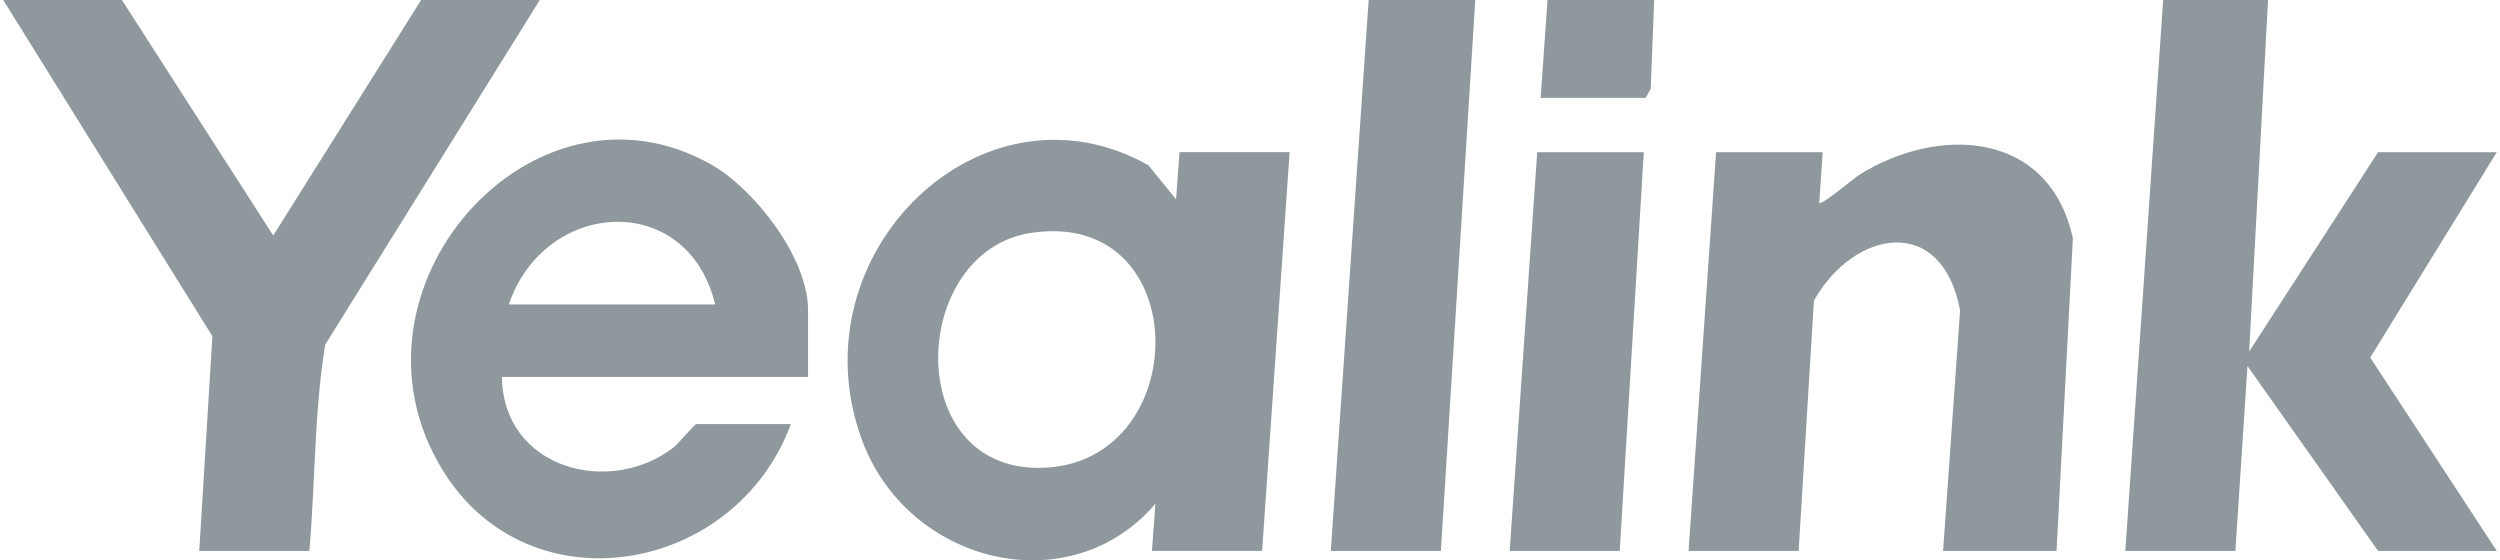
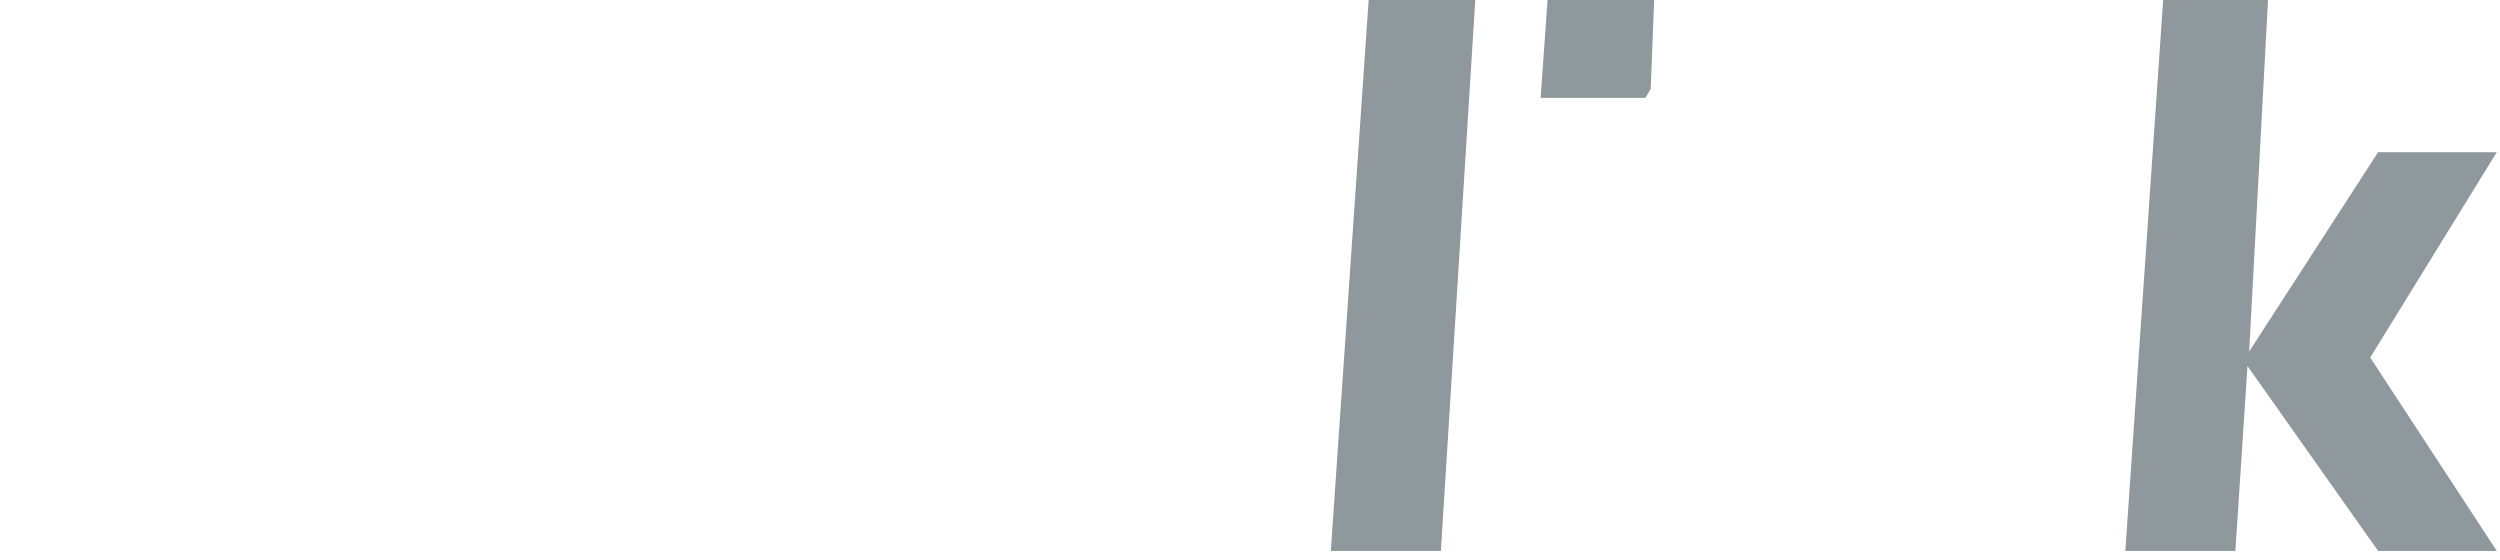
<svg xmlns="http://www.w3.org/2000/svg" width="116" height="26" viewBox="0 0 116 26" fill="none">
  <g clip-path="url(#clip0_2159_3380)">
-     <path d="M53.452 25.562L53.61 23.376C49.622 28.033 42.064 26.16 39.97 20.346C36.876 11.758 45.563 3.324 53.28 7.665L54.569 9.247L54.731 7.06H59.838L58.562 25.56H53.455L53.452 25.562ZM47.83 10.808C42.23 11.666 41.819 21.794 48.267 21.709C55.421 21.614 55.511 9.633 47.83 10.808Z" fill="#8E989D" />
    <path d="M105.237 0L104.361 16.311L110.344 7.062H115.85L109.978 16.591L115.85 25.562H110.344L104.283 16.984L103.722 25.562H98.615L100.371 0H105.237Z" fill="#8E989D" />
-     <path d="M95.426 25.562H90.16L90.948 14.398C90.096 9.885 86.009 10.67 84.166 13.949L83.457 25.562H78.35L79.626 7.062H84.573L84.413 9.416C84.522 9.542 86.03 8.261 86.28 8.105C89.932 5.824 95.081 6.036 96.181 11.058L95.424 25.562H95.426Z" fill="#8E989D" />
-     <path d="M25.047 0L15.088 15.993C14.577 19.123 14.632 22.383 14.353 25.562H9.246L9.855 15.601L0.15 0H5.656L12.678 10.928L19.541 0H25.047Z" fill="#8E989D" />
-     <path d="M37.492 17.491H23.289C23.353 21.796 28.341 23.037 31.256 20.756C31.481 20.578 32.233 19.678 32.306 19.678H36.695C34.138 26.63 24.553 28.344 20.541 21.819C15.4 13.459 24.727 2.911 33.028 7.651C34.991 8.77 37.494 11.947 37.494 14.382V17.494L37.492 17.491ZM33.184 14.127C31.897 8.807 25.275 9.224 23.609 14.127H33.184Z" fill="#8E989D" />
    <path d="M68.453 0L66.857 25.562H61.75L63.506 0H68.453Z" fill="#8E989D" />
-     <path d="M76.272 7.062L75.156 25.562H70.049L71.327 7.062H76.272Z" fill="#8E989D" />
    <path d="M76.753 0L76.593 4.12L76.355 4.54H71.486L71.806 0H76.753Z" fill="#8E989D" />
  </g>
  <defs>
    <clipPath id="clip0_2159_3380">
      <rect width="115.7" height="26" fill="white" transform="translate(0.15)" />
    </clipPath>
  </defs>
</svg>